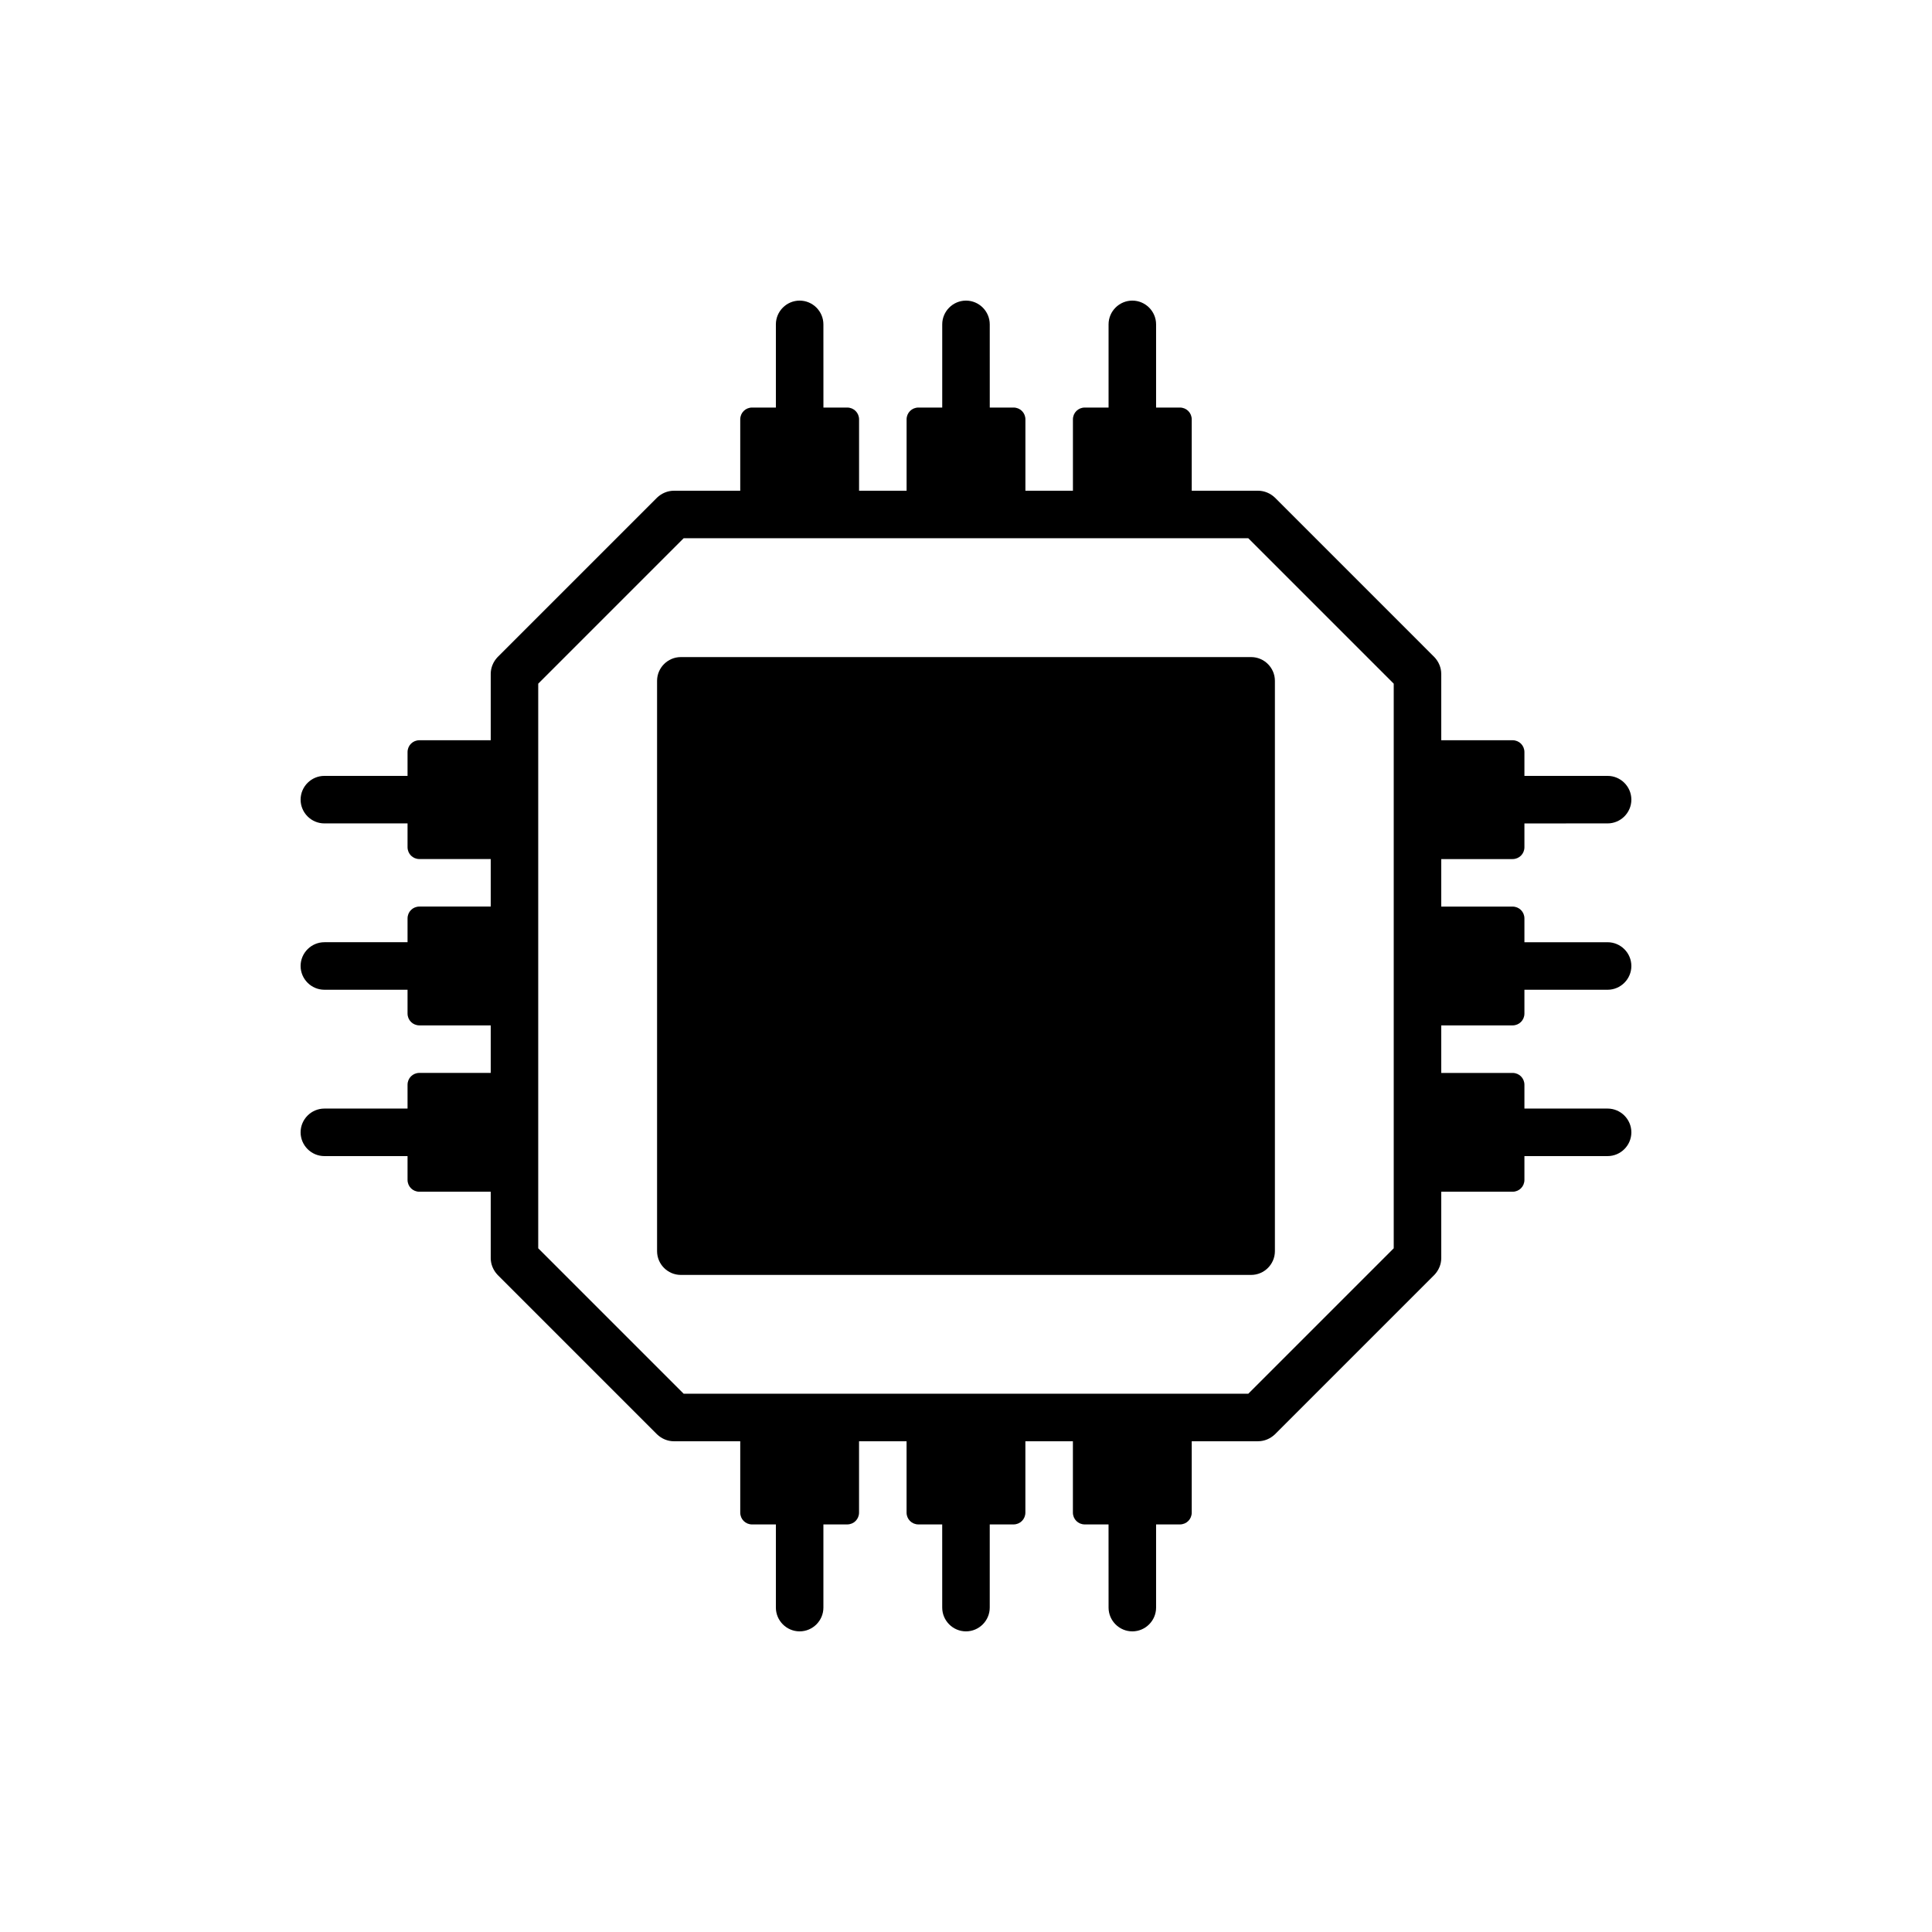
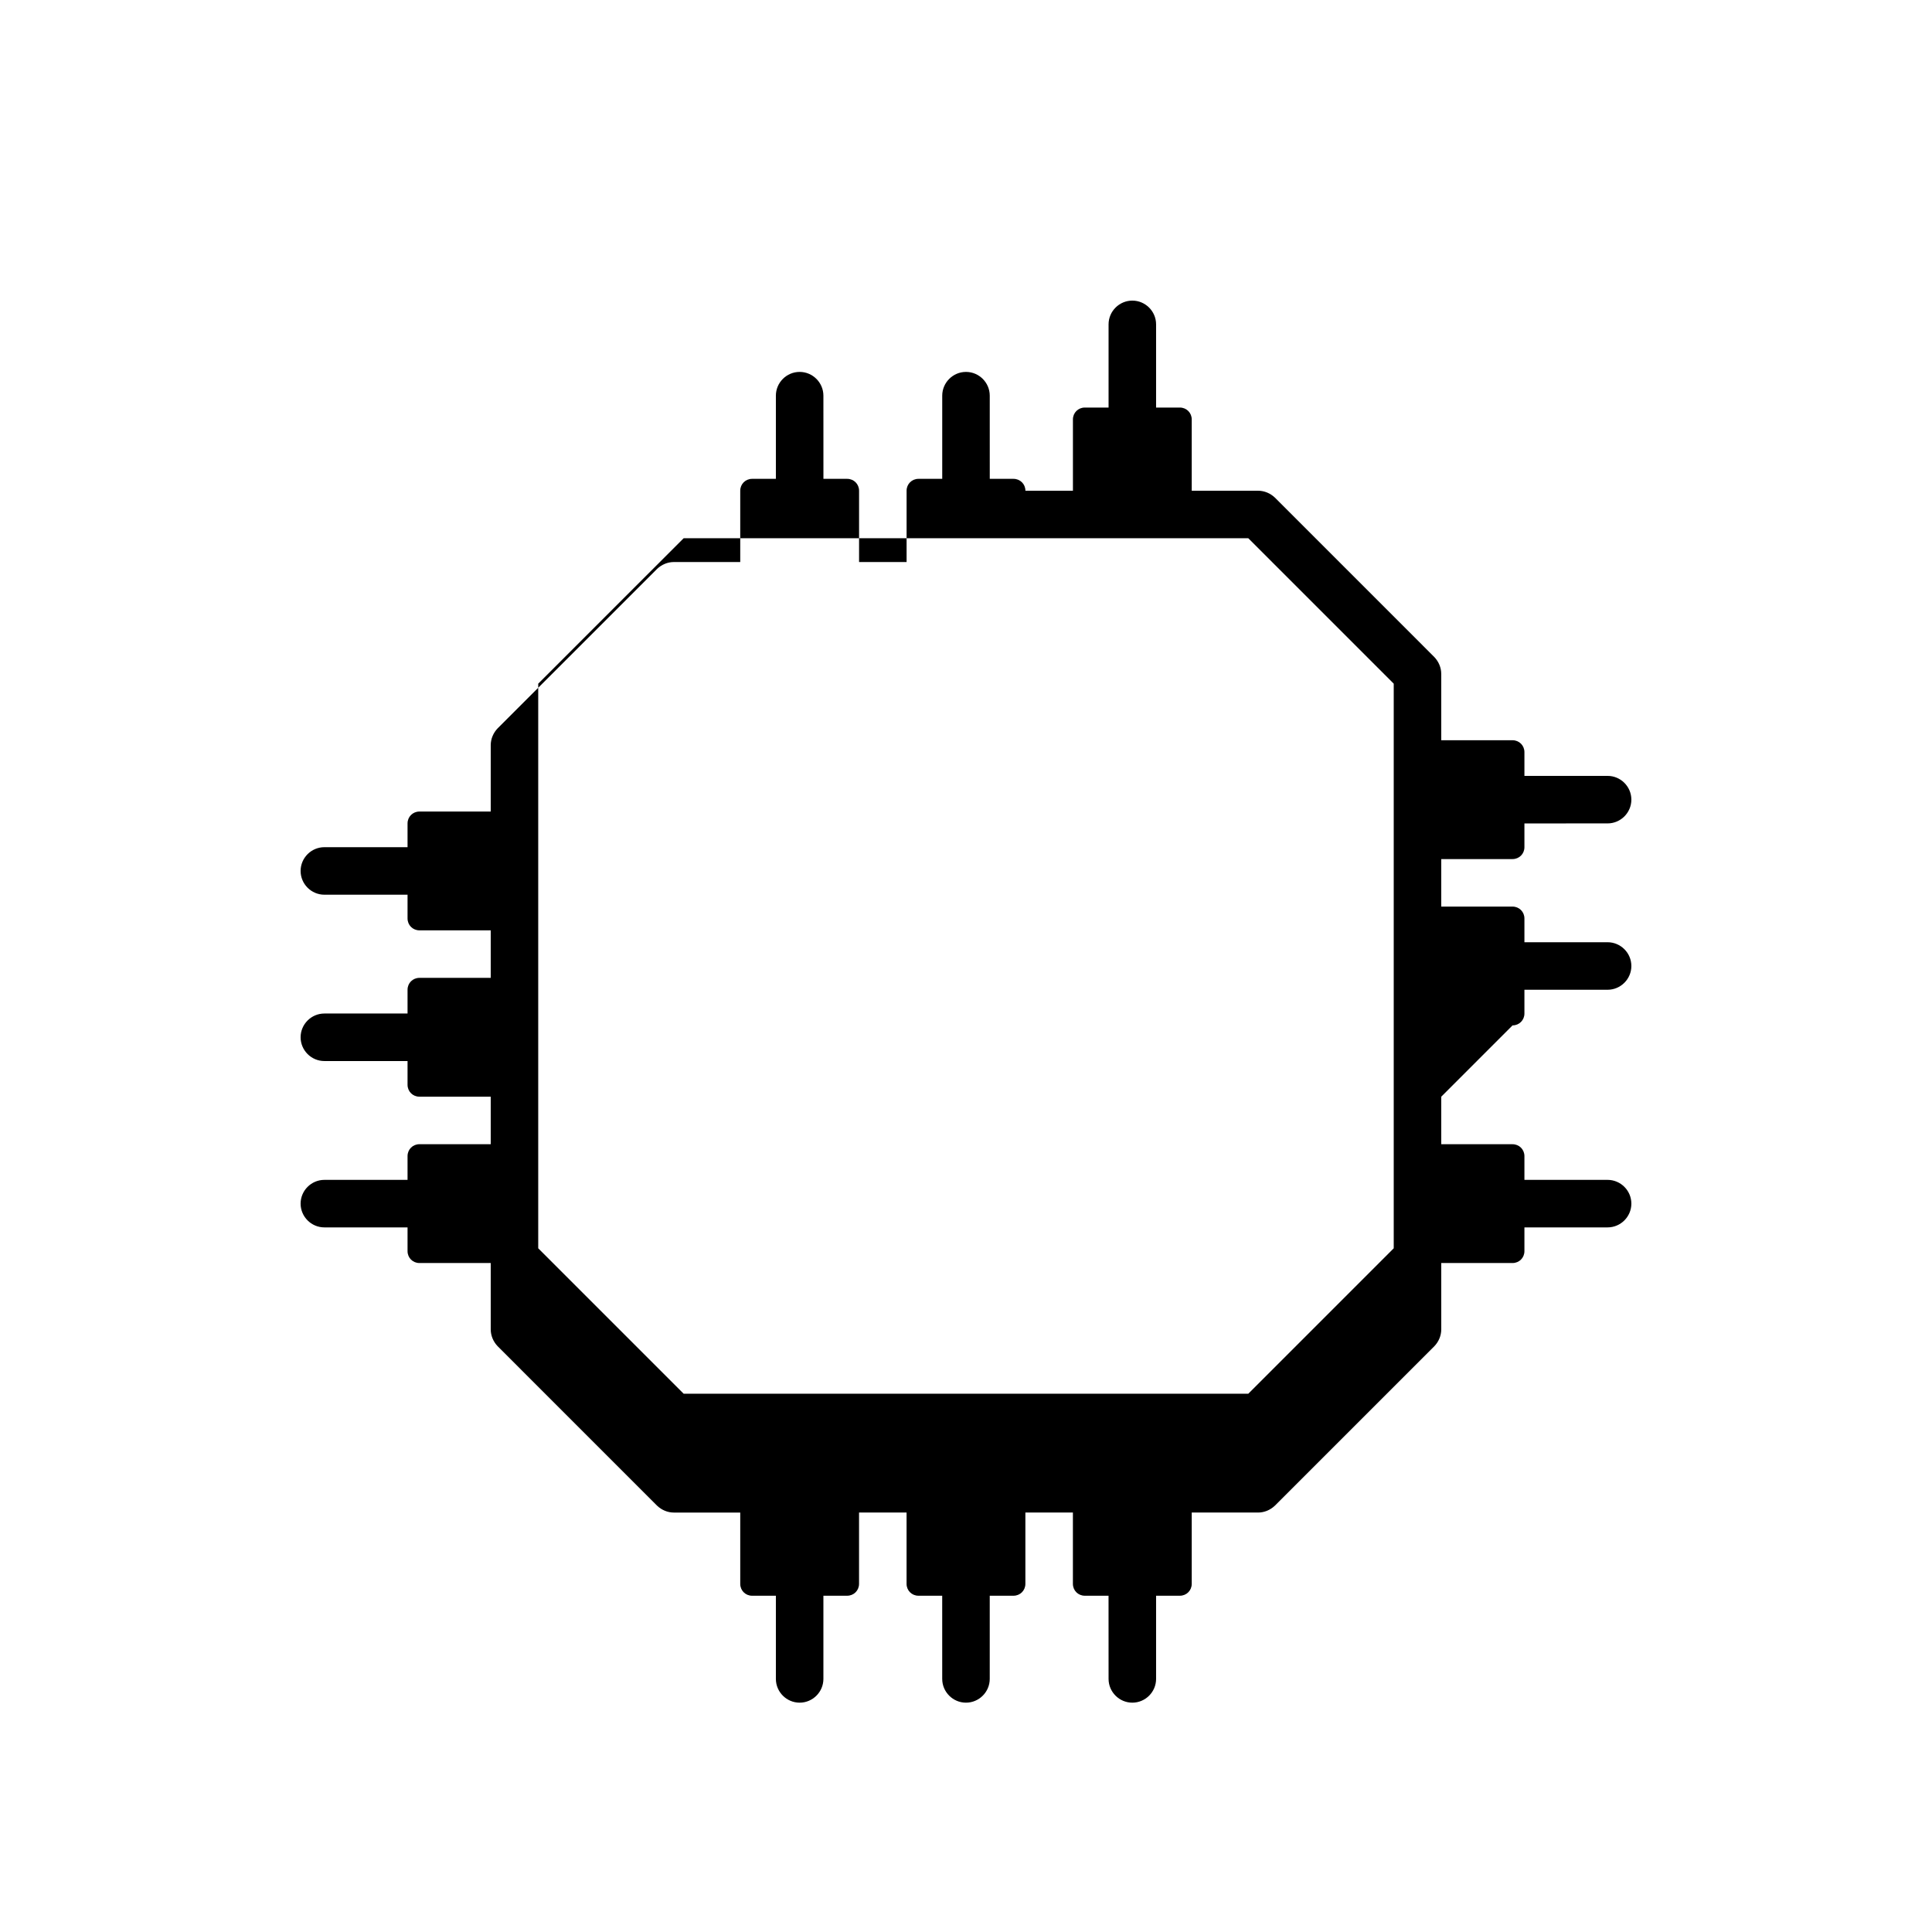
<svg xmlns="http://www.w3.org/2000/svg" fill="#000000" width="800px" height="800px" version="1.1" viewBox="144 144 512 512">
  <g>
-     <path d="m544.84 415.74c1.766 0 3.148-1.387 3.148-3.148v-6.297h22.043c3.461 0 6.297-2.832 6.297-6.297s-2.836-6.297-6.297-6.297h-22.043v-6.297c0-1.762-1.383-3.148-3.148-3.148h-18.895v-12.594h18.895c1.766 0 3.148-1.387 3.148-3.148v-6.297l22.043-0.008c3.461 0 6.297-2.832 6.297-6.297 0-3.465-2.836-6.297-6.297-6.297h-22.043v-6.297c0-1.762-1.383-3.148-3.148-3.148h-18.895v-17.57c0-1.699-0.691-3.273-1.828-4.473l-42.254-42.258c-1.195-1.133-2.769-1.824-4.473-1.824h-17.57v-18.895c0-1.762-1.383-3.148-3.148-3.148h-6.297v-22.043c0-3.465-2.836-6.297-6.297-6.297-3.461 0-6.297 2.832-6.297 6.297v22.043h-6.297c-1.766 0-3.148 1.387-3.148 3.148v18.895h-12.594v-18.895c0-1.762-1.383-3.148-3.148-3.148h-6.297l-0.004-22.043c0-3.465-2.836-6.297-6.297-6.297s-6.297 2.832-6.297 6.297v22.043h-6.297c-1.766 0-3.148 1.387-3.148 3.148v18.895h-12.594v-18.895c0-1.762-1.383-3.148-3.148-3.148h-6.297l-0.008-22.043c0-3.465-2.836-6.297-6.297-6.297-3.461 0-6.297 2.832-6.297 6.297v22.043h-6.297c-1.766 0-3.148 1.387-3.148 3.148v18.895h-17.57c-1.699 0-3.273 0.691-4.473 1.828l-42.258 42.254c-1.133 1.195-1.824 2.769-1.824 4.473v17.57h-18.895c-1.766 0-3.148 1.387-3.148 3.148v6.297h-22.043c-3.461 0-6.297 2.832-6.297 6.297 0 3.465 2.836 6.297 6.297 6.297h22.043v6.297c0 1.762 1.383 3.148 3.148 3.148h18.895v12.594h-18.895c-1.766 0-3.148 1.387-3.148 3.148v6.297l-22.043 0.004c-3.461 0-6.297 2.832-6.297 6.297s2.836 6.297 6.297 6.297h22.043v6.297c0 1.762 1.383 3.148 3.148 3.148h18.895v12.594h-18.895c-1.766 0-3.148 1.387-3.148 3.148v6.297l-22.043 0.008c-3.461 0-6.297 2.832-6.297 6.297 0 3.465 2.836 6.297 6.297 6.297h22.043v6.297c0 1.762 1.383 3.148 3.148 3.148h18.895v17.57c0 1.699 0.691 3.273 1.828 4.473l42.254 42.258c1.195 1.137 2.769 1.828 4.473 1.828h17.57v18.895c0 1.762 1.383 3.148 3.148 3.148h6.297v22.039c0 3.465 2.836 6.297 6.297 6.297 3.461 0 6.297-2.832 6.297-6.297v-22.043h6.297c1.766 0 3.148-1.387 3.148-3.148v-18.895h12.594v18.895c0 1.762 1.383 3.148 3.148 3.148h6.297l0.004 22.043c0 3.465 2.836 6.297 6.297 6.297 3.461 0 6.297-2.832 6.297-6.297v-22.043h6.297c1.766 0 3.148-1.387 3.148-3.148v-18.895h12.594v18.895c0 1.762 1.383 3.148 3.148 3.148h6.297l0.008 22.043c0 3.465 2.836 6.297 6.297 6.297 3.461 0 6.297-2.832 6.297-6.297v-22.043h6.297c1.766 0 3.148-1.387 3.148-3.148v-18.895h17.57c1.699 0 3.273-0.691 4.473-1.828l42.258-42.254c1.137-1.195 1.828-2.769 1.828-4.473l-0.004-17.57h18.895c1.766 0 3.148-1.387 3.148-3.148v-6.297h22.043c3.461 0 6.297-2.832 6.297-6.297 0-3.465-2.836-6.297-6.297-6.297h-22.043v-6.297c0-1.762-1.383-3.148-3.148-3.148h-18.895v-12.594zm-31.488 59.07-38.543 38.543h-149.63l-38.543-38.543v-149.63l38.543-38.543h149.63l38.543 38.543z" />
-     <path d="m318.13 324.43v151.14c0 3.465 2.836 6.297 6.297 6.297h151.14c3.461 0 6.297-2.832 6.297-6.297v-151.14c0-3.465-2.836-6.297-6.297-6.297h-151.14c-3.461 0-6.297 2.836-6.297 6.297z" />
+     <path d="m544.84 415.74c1.766 0 3.148-1.387 3.148-3.148v-6.297h22.043c3.461 0 6.297-2.832 6.297-6.297s-2.836-6.297-6.297-6.297h-22.043v-6.297c0-1.762-1.383-3.148-3.148-3.148h-18.895v-12.594h18.895c1.766 0 3.148-1.387 3.148-3.148v-6.297l22.043-0.008c3.461 0 6.297-2.832 6.297-6.297 0-3.465-2.836-6.297-6.297-6.297h-22.043v-6.297c0-1.762-1.383-3.148-3.148-3.148h-18.895v-17.57c0-1.699-0.691-3.273-1.828-4.473l-42.254-42.258c-1.195-1.133-2.769-1.824-4.473-1.824h-17.57v-18.895c0-1.762-1.383-3.148-3.148-3.148h-6.297v-22.043c0-3.465-2.836-6.297-6.297-6.297-3.461 0-6.297 2.832-6.297 6.297v22.043h-6.297c-1.766 0-3.148 1.387-3.148 3.148v18.895h-12.594c0-1.762-1.383-3.148-3.148-3.148h-6.297l-0.004-22.043c0-3.465-2.836-6.297-6.297-6.297s-6.297 2.832-6.297 6.297v22.043h-6.297c-1.766 0-3.148 1.387-3.148 3.148v18.895h-12.594v-18.895c0-1.762-1.383-3.148-3.148-3.148h-6.297l-0.008-22.043c0-3.465-2.836-6.297-6.297-6.297-3.461 0-6.297 2.832-6.297 6.297v22.043h-6.297c-1.766 0-3.148 1.387-3.148 3.148v18.895h-17.57c-1.699 0-3.273 0.691-4.473 1.828l-42.258 42.254c-1.133 1.195-1.824 2.769-1.824 4.473v17.57h-18.895c-1.766 0-3.148 1.387-3.148 3.148v6.297h-22.043c-3.461 0-6.297 2.832-6.297 6.297 0 3.465 2.836 6.297 6.297 6.297h22.043v6.297c0 1.762 1.383 3.148 3.148 3.148h18.895v12.594h-18.895c-1.766 0-3.148 1.387-3.148 3.148v6.297l-22.043 0.004c-3.461 0-6.297 2.832-6.297 6.297s2.836 6.297 6.297 6.297h22.043v6.297c0 1.762 1.383 3.148 3.148 3.148h18.895v12.594h-18.895c-1.766 0-3.148 1.387-3.148 3.148v6.297l-22.043 0.008c-3.461 0-6.297 2.832-6.297 6.297 0 3.465 2.836 6.297 6.297 6.297h22.043v6.297c0 1.762 1.383 3.148 3.148 3.148h18.895v17.57c0 1.699 0.691 3.273 1.828 4.473l42.254 42.258c1.195 1.137 2.769 1.828 4.473 1.828h17.57v18.895c0 1.762 1.383 3.148 3.148 3.148h6.297v22.039c0 3.465 2.836 6.297 6.297 6.297 3.461 0 6.297-2.832 6.297-6.297v-22.043h6.297c1.766 0 3.148-1.387 3.148-3.148v-18.895h12.594v18.895c0 1.762 1.383 3.148 3.148 3.148h6.297l0.004 22.043c0 3.465 2.836 6.297 6.297 6.297 3.461 0 6.297-2.832 6.297-6.297v-22.043h6.297c1.766 0 3.148-1.387 3.148-3.148v-18.895h12.594v18.895c0 1.762 1.383 3.148 3.148 3.148h6.297l0.008 22.043c0 3.465 2.836 6.297 6.297 6.297 3.461 0 6.297-2.832 6.297-6.297v-22.043h6.297c1.766 0 3.148-1.387 3.148-3.148v-18.895h17.57c1.699 0 3.273-0.691 4.473-1.828l42.258-42.254c1.137-1.195 1.828-2.769 1.828-4.473l-0.004-17.57h18.895c1.766 0 3.148-1.387 3.148-3.148v-6.297h22.043c3.461 0 6.297-2.832 6.297-6.297 0-3.465-2.836-6.297-6.297-6.297h-22.043v-6.297c0-1.762-1.383-3.148-3.148-3.148h-18.895v-12.594zm-31.488 59.07-38.543 38.543h-149.63l-38.543-38.543v-149.63l38.543-38.543h149.63l38.543 38.543z" />
  </g>
</svg>